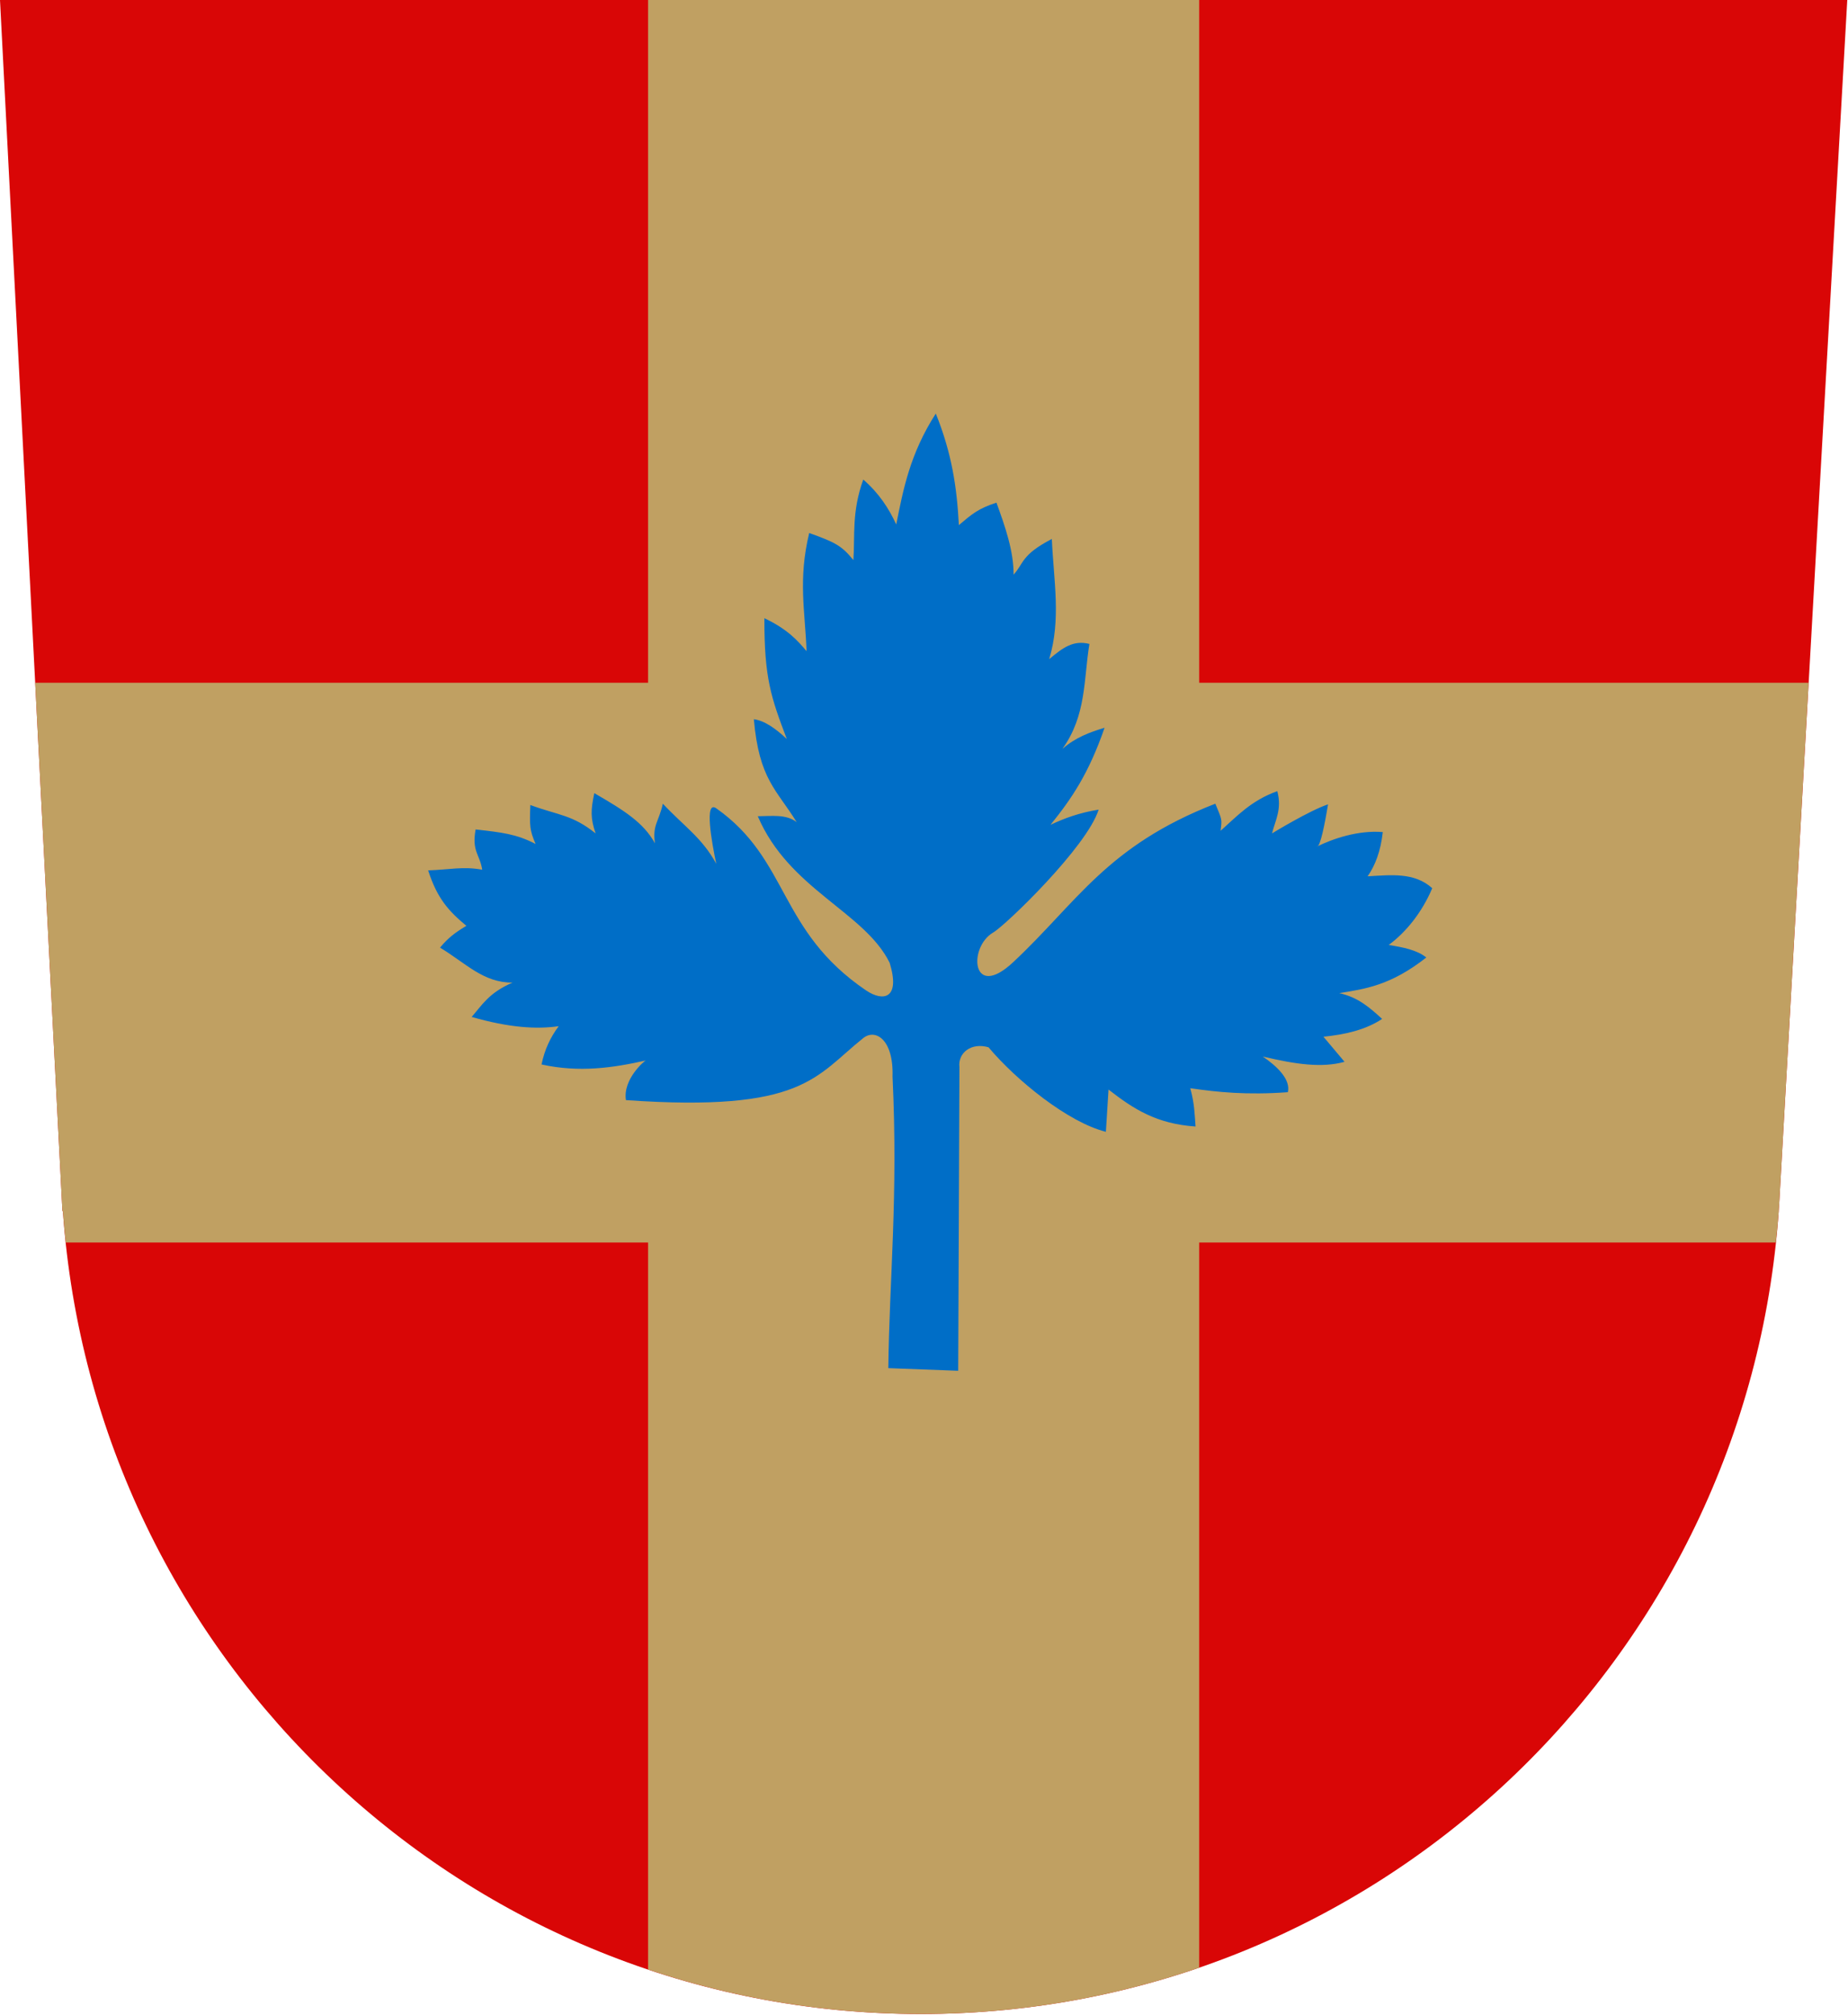
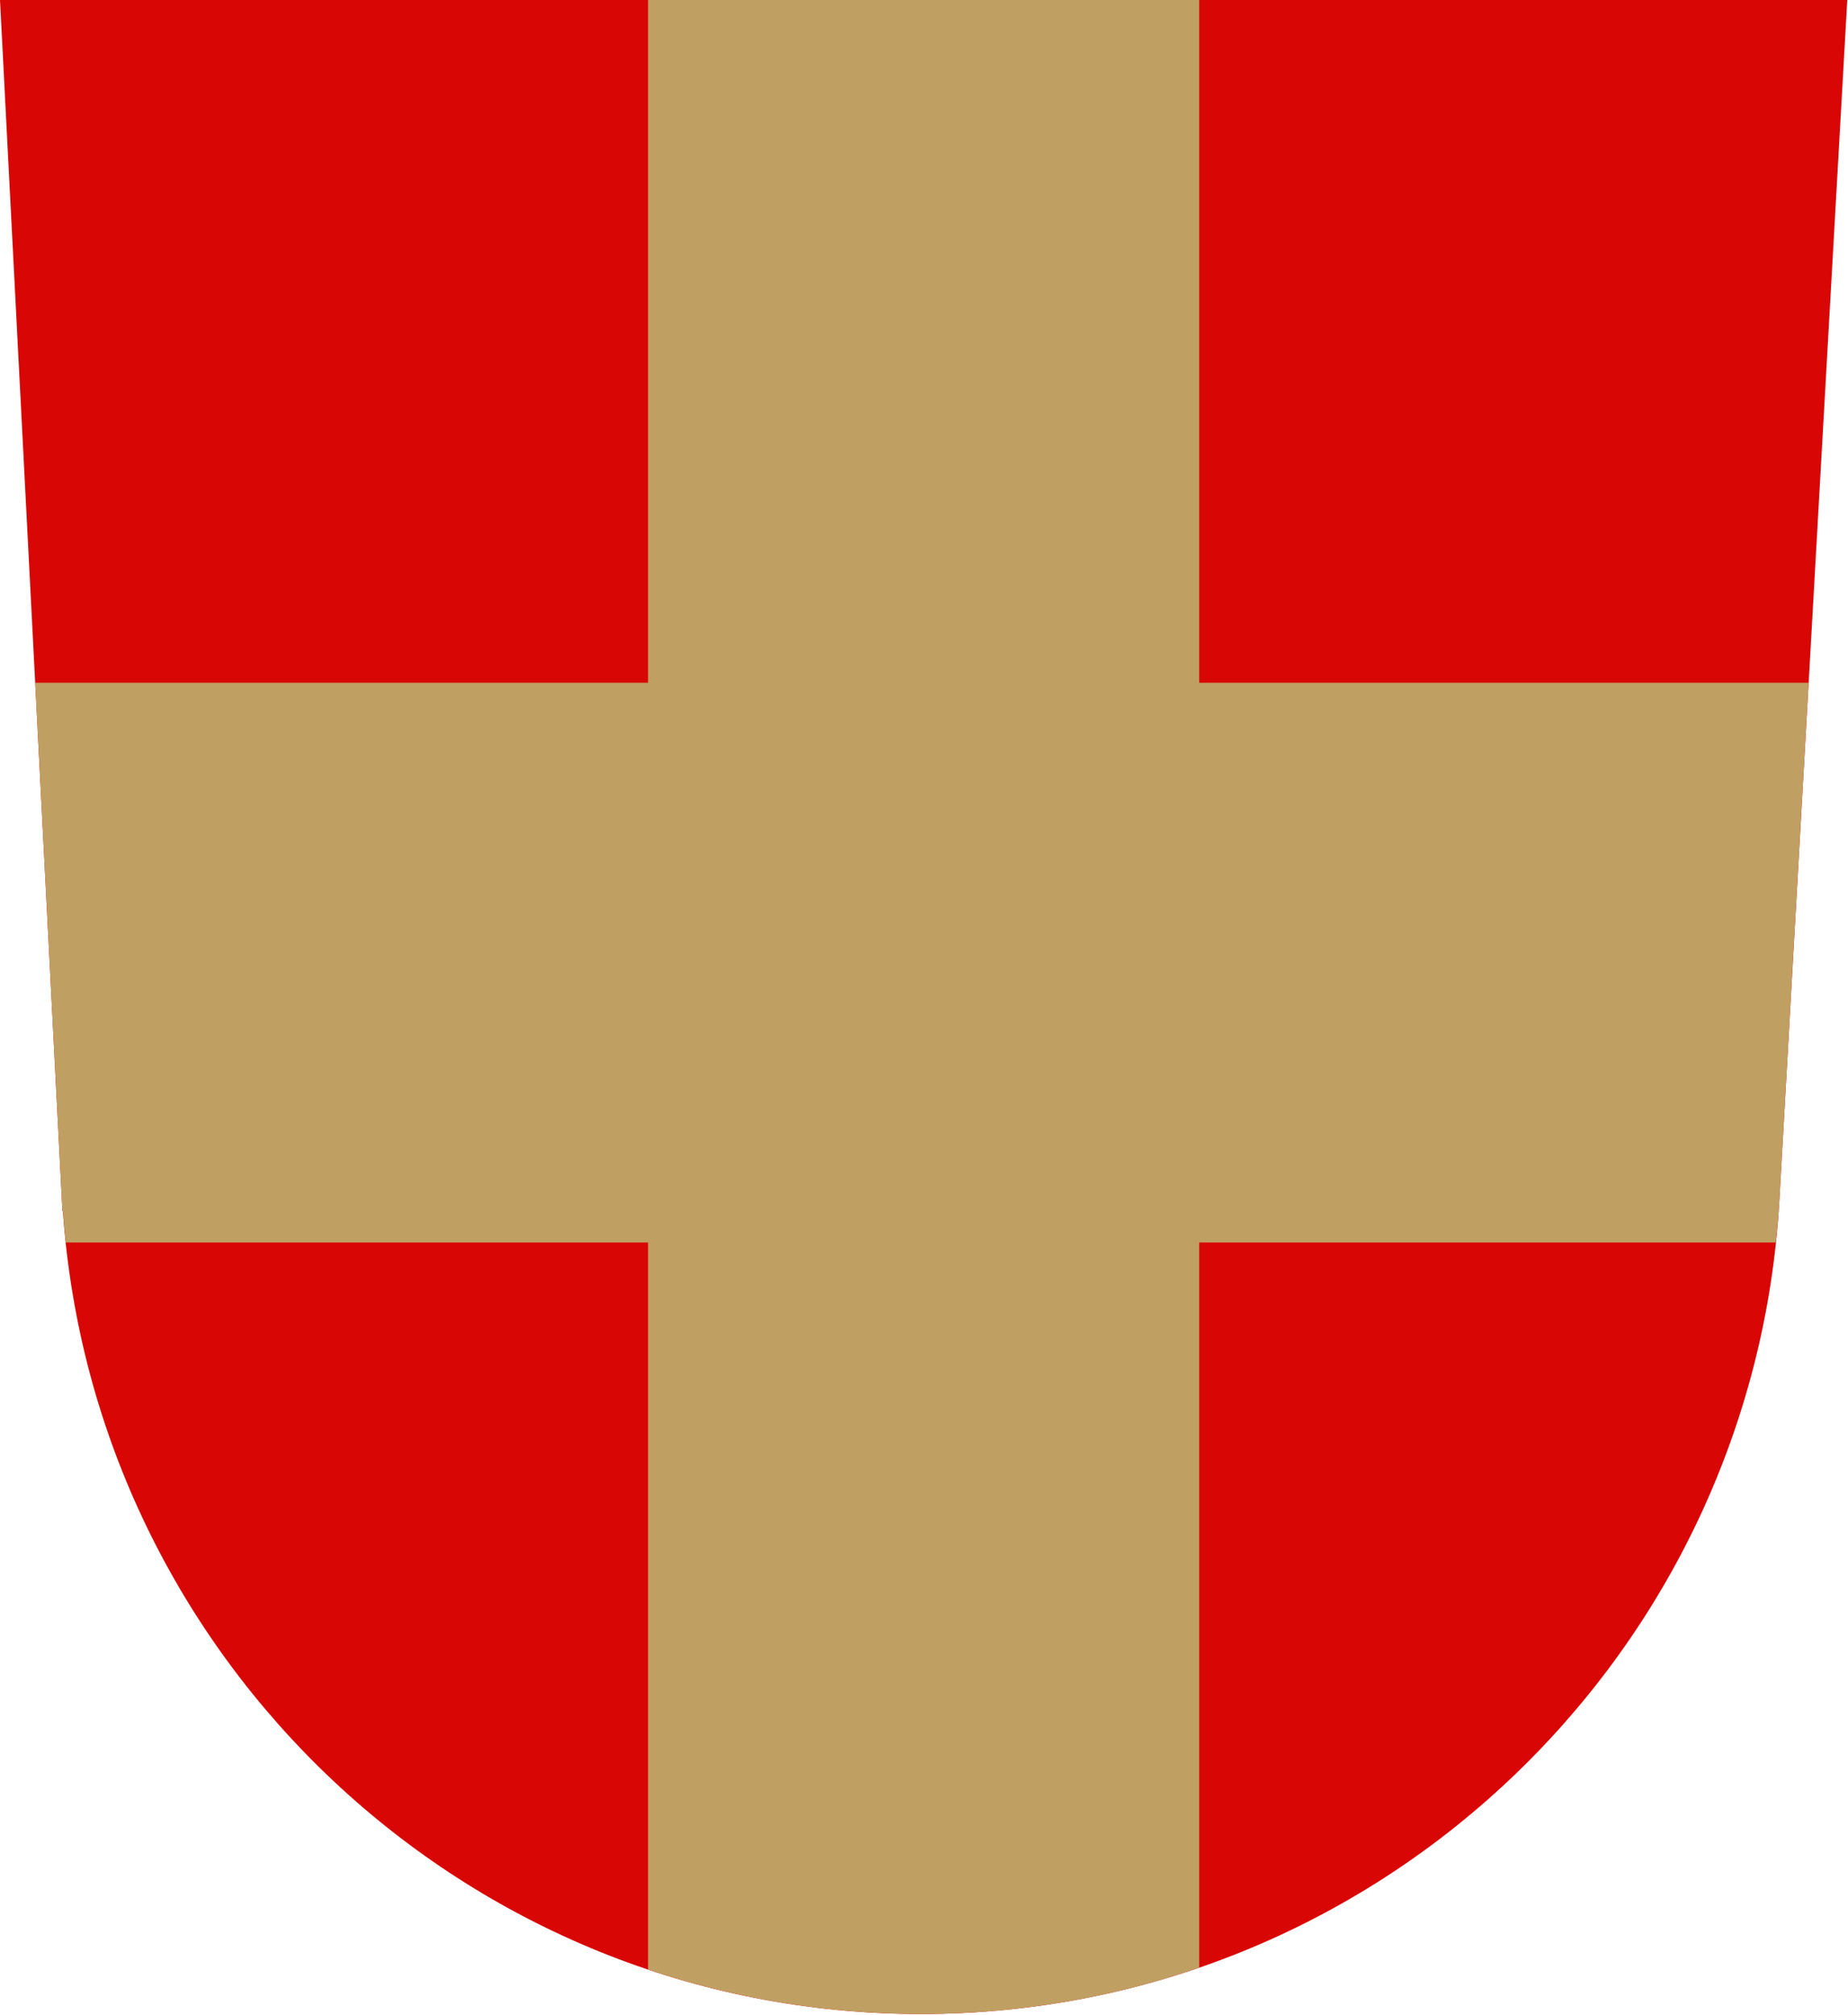
<svg xmlns="http://www.w3.org/2000/svg" xmlns:ns1="http://sodipodi.sourceforge.net/DTD/sodipodi-0.dtd" xmlns:ns2="http://www.inkscape.org/namespaces/inkscape" version="1.0" width="500" height="545" id="svg2" ns1:docname="svg.svg" ns2:version="1.0.2 (e86c870879, 2021-01-15, custom)">
  <ns1:namedview pagecolor="#ffffff" bordercolor="#666666" borderopacity="1" objecttolerance="10" gridtolerance="10" guidetolerance="10" ns2:pageopacity="0" ns2:pageshadow="2" ns2:window-width="1920" ns2:window-height="1017" id="namedview8" showgrid="false" ns2:zoom="1.1275202" ns2:cx="341.27805" ns2:cy="225.17144" ns2:window-x="-8" ns2:window-y="-4" ns2:window-maximized="1" ns2:current-layer="svg2" />
  <defs id="defs4" />
  <g transform="matrix(1.002,0,0,1.003,0.252,-1.965)" id="layer2" style="stroke-width:0.997">
    <path d="M -0.252,1.958 16.602,328.545 h 0.125 c 8.424,120.926 108.974,216.52 231.661,216.52 122.687,0 223.237,-95.593 231.661,-216.52 0.004,-0.052 -0.004,-0.104 0,-0.156 0.13,-1.887 0.258,-3.771 0.343,-5.67 L 498.554,1.958 Z" style="opacity:1;fill:#d90606;fill-opacity:1;fill-rule:evenodd;stroke:none;stroke-width:1.191;stroke-linecap:butt;stroke-miterlimit:4;stroke-dasharray:none;stroke-opacity:1" id="path2237" />
    <path d="M 174.74,1.958 V 186.078 H 9.25 l 7.352,142.467 h 0.125 c 0.198,2.845 0.48,5.658 0.779,8.474 H 174.74 v 196.052 c 23.146,7.767 47.907,11.994 73.648,11.994 26.305,0 51.595,-4.396 75.174,-12.493 V 337.018 h 155.707 c 0.299,-2.816 0.581,-5.629 0.779,-8.474 0.004,-0.052 -0.004,-0.104 0,-0.156 0.13,-1.887 0.258,-3.771 0.343,-5.67 l 7.726,-136.641 H 323.562 V 1.958 Z" style="opacity:1;fill:#c0a062;fill-opacity:1;fill-rule:evenodd;stroke:none;stroke-width:1.242;stroke-linecap:butt;stroke-miterlimit:4;stroke-dasharray:none;stroke-opacity:1" id="rect2242" />
-     <path d="m 240.749,292.21 c 1.555,32.45 -0.883,55.264 -1.134,78.686 l 18.87,0.712 0.332,-81.89 c -0.457,-3.792 3.145,-6.722 7.857,-5.341 7.467,8.873 21.463,20.24 31.688,22.787 l 0.712,-11.393 c 6.83,5.318 12.995,9.244 23.499,9.969 -0.24,-3.207 -0.281,-6.215 -1.424,-10.325 7.369,1.063 15.23,1.88 26.347,1.068 0.824,-3.488 -2.999,-7.043 -6.765,-9.613 8.976,2.117 15.946,3.103 22.075,1.424 l -5.697,-6.765 c 5.884,-0.598 11.378,-1.846 15.844,-4.807 -3.236,-2.935 -6.481,-5.862 -11.571,-6.943 6.955,-1.156 13.777,-2.002 23.499,-9.613 -2.484,-2.026 -6.264,-2.756 -10.147,-3.382 4.617,-3.417 8.957,-8.699 11.749,-15.31 -4.85,-4.365 -11.184,-3.546 -17.446,-3.204 2.012,-2.898 3.505,-6.66 4.095,-11.928 -6.655,-0.551 -13.45,1.773 -17.802,3.916 0.937,0.234 2.208,-6.524 3.026,-11.393 -4.897,1.585 -15.132,7.833 -15.132,7.833 0.878,-3.556 2.733,-6.526 1.424,-11.393 -7.122,2.551 -10.891,6.779 -15.31,10.681 0.377,-3.192 0.467,-2.746 -1.424,-7.299 -29.385,11.416 -37.301,26.606 -54.609,42.761 -11.21,10.463 -12.218,-4.066 -5.357,-8.035 3.296,-1.907 25.288,-23.043 28.456,-33.124 -5.152,0.818 -9.26,2.332 -12.996,4.095 5.751,-7.12 10.303,-13.801 14.598,-26.169 -3.978,1.177 -7.885,2.642 -11.393,5.697 6.532,-9.041 5.732,-18.813 7.299,-28.306 -4.299,-1.071 -7.034,0.905 -10.859,4.095 3.259,-10.749 1.207,-21.182 0.712,-32.4 -8.338,4.334 -7.513,6.554 -10.325,9.613 0.026,-6.409 -2.296,-12.996 -4.629,-19.404 -4.938,1.598 -6.581,3.048 -10.147,6.053 -0.544,-10.297 -1.902,-19.316 -6.231,-30.086 -6.99,10.905 -8.776,20.39 -10.681,29.908 -1.965,-4.236 -4.574,-8.342 -8.901,-12.106 -3.182,8.783 -2.204,15.199 -2.67,21.719 -3.16,-3.911 -4.97,-4.812 -11.928,-7.299 -3.044,12.5 -1.119,21.092 -0.712,31.866 -2.486,-2.967 -5.181,-5.934 -11.393,-8.901 -0.053,16.228 1.838,21.471 6.053,32.578 -2.967,-2.782 -5.934,-4.92 -8.901,-5.341 1.423,16.29 6.16,18.976 11.571,27.772 -2.825,-2.225 -6.78,-1.624 -10.503,-1.602 8.415,19.735 28.793,25.747 35.605,39.521 2.97,9.697 -1.714,10.599 -6.387,7.434 -23.724,-16.066 -20.688,-35.203 -40.433,-49.091 -3.305,-2.325 -1.203,9.29 0,14.954 -3.803,-7 -8.747,-10.135 -14.42,-16.2 -1.124,4.985 -2.84,5.697 -2.136,10.681 -3.07,-5.575 -8.264,-8.844 -16.378,-13.53 -0.962,4.607 -1.051,6.726 0.356,10.859 -6.317,-5.059 -9.961,-4.84 -17.624,-7.655 -0.208,5.548 -0.206,6.792 1.424,10.503 -5.247,-2.705 -9.059,-3.106 -16.2,-3.916 -1.08,5.946 1.118,6.656 1.78,10.859 -5.134,-0.948 -8.895,-0.012 -14.598,0.178 2.453,7.634 5.57,11.003 10.325,14.954 -3.002,1.794 -4.889,3.194 -7.121,5.875 6.98,4.193 11.661,9.479 19.582,9.435 -6.393,2.747 -8.235,6.062 -11.037,9.257 10.187,2.923 17.575,3.359 23.499,2.492 -2.264,3.056 -3.806,6.326 -4.629,10.325 10.244,2.248 19.291,0.906 28.128,-1.068 -0.161,-0.054 -6.239,4.979 -5.341,10.681 47.95,3.337 51.119,-6.388 64.088,-16.734 3.282,-2.618 8.211,0.404 7.899,10.325 z" style="fill:#006ec7;fill-opacity:1;fill-rule:evenodd;stroke:none;stroke-width:0.994px;stroke-linecap:butt;stroke-linejoin:miter;stroke-opacity:1" id="path2258" />
  </g>
</svg>